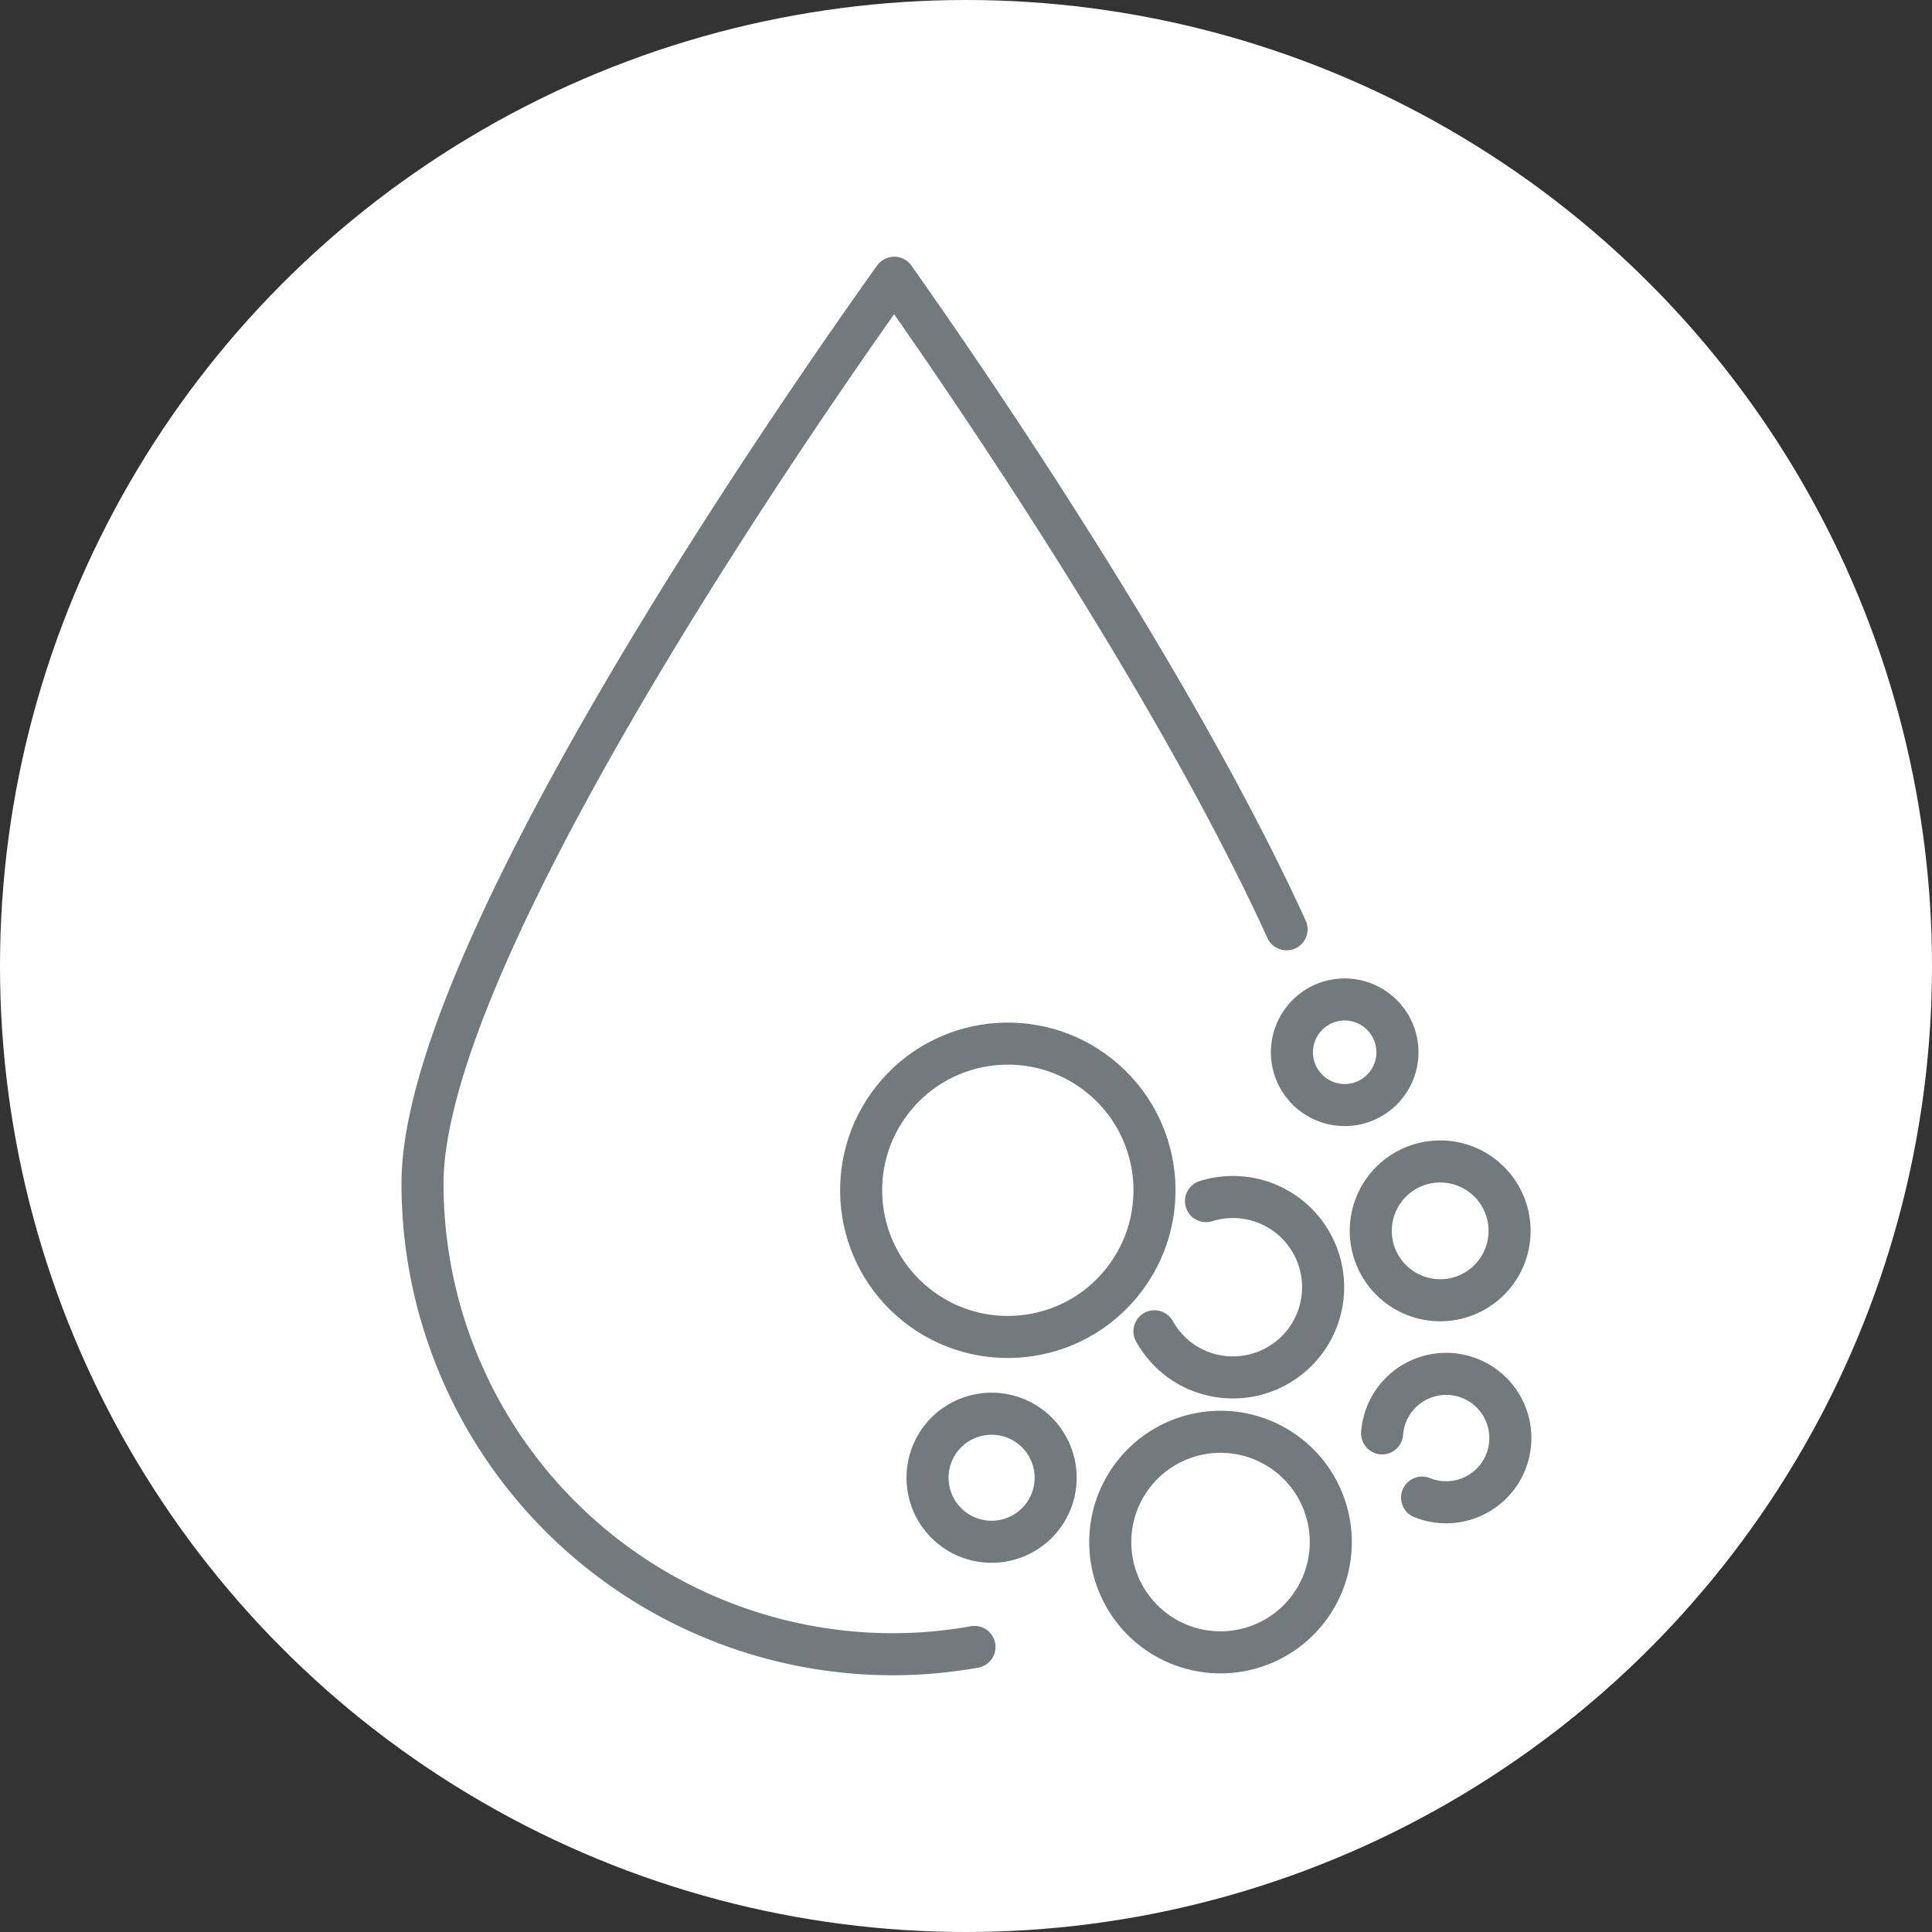
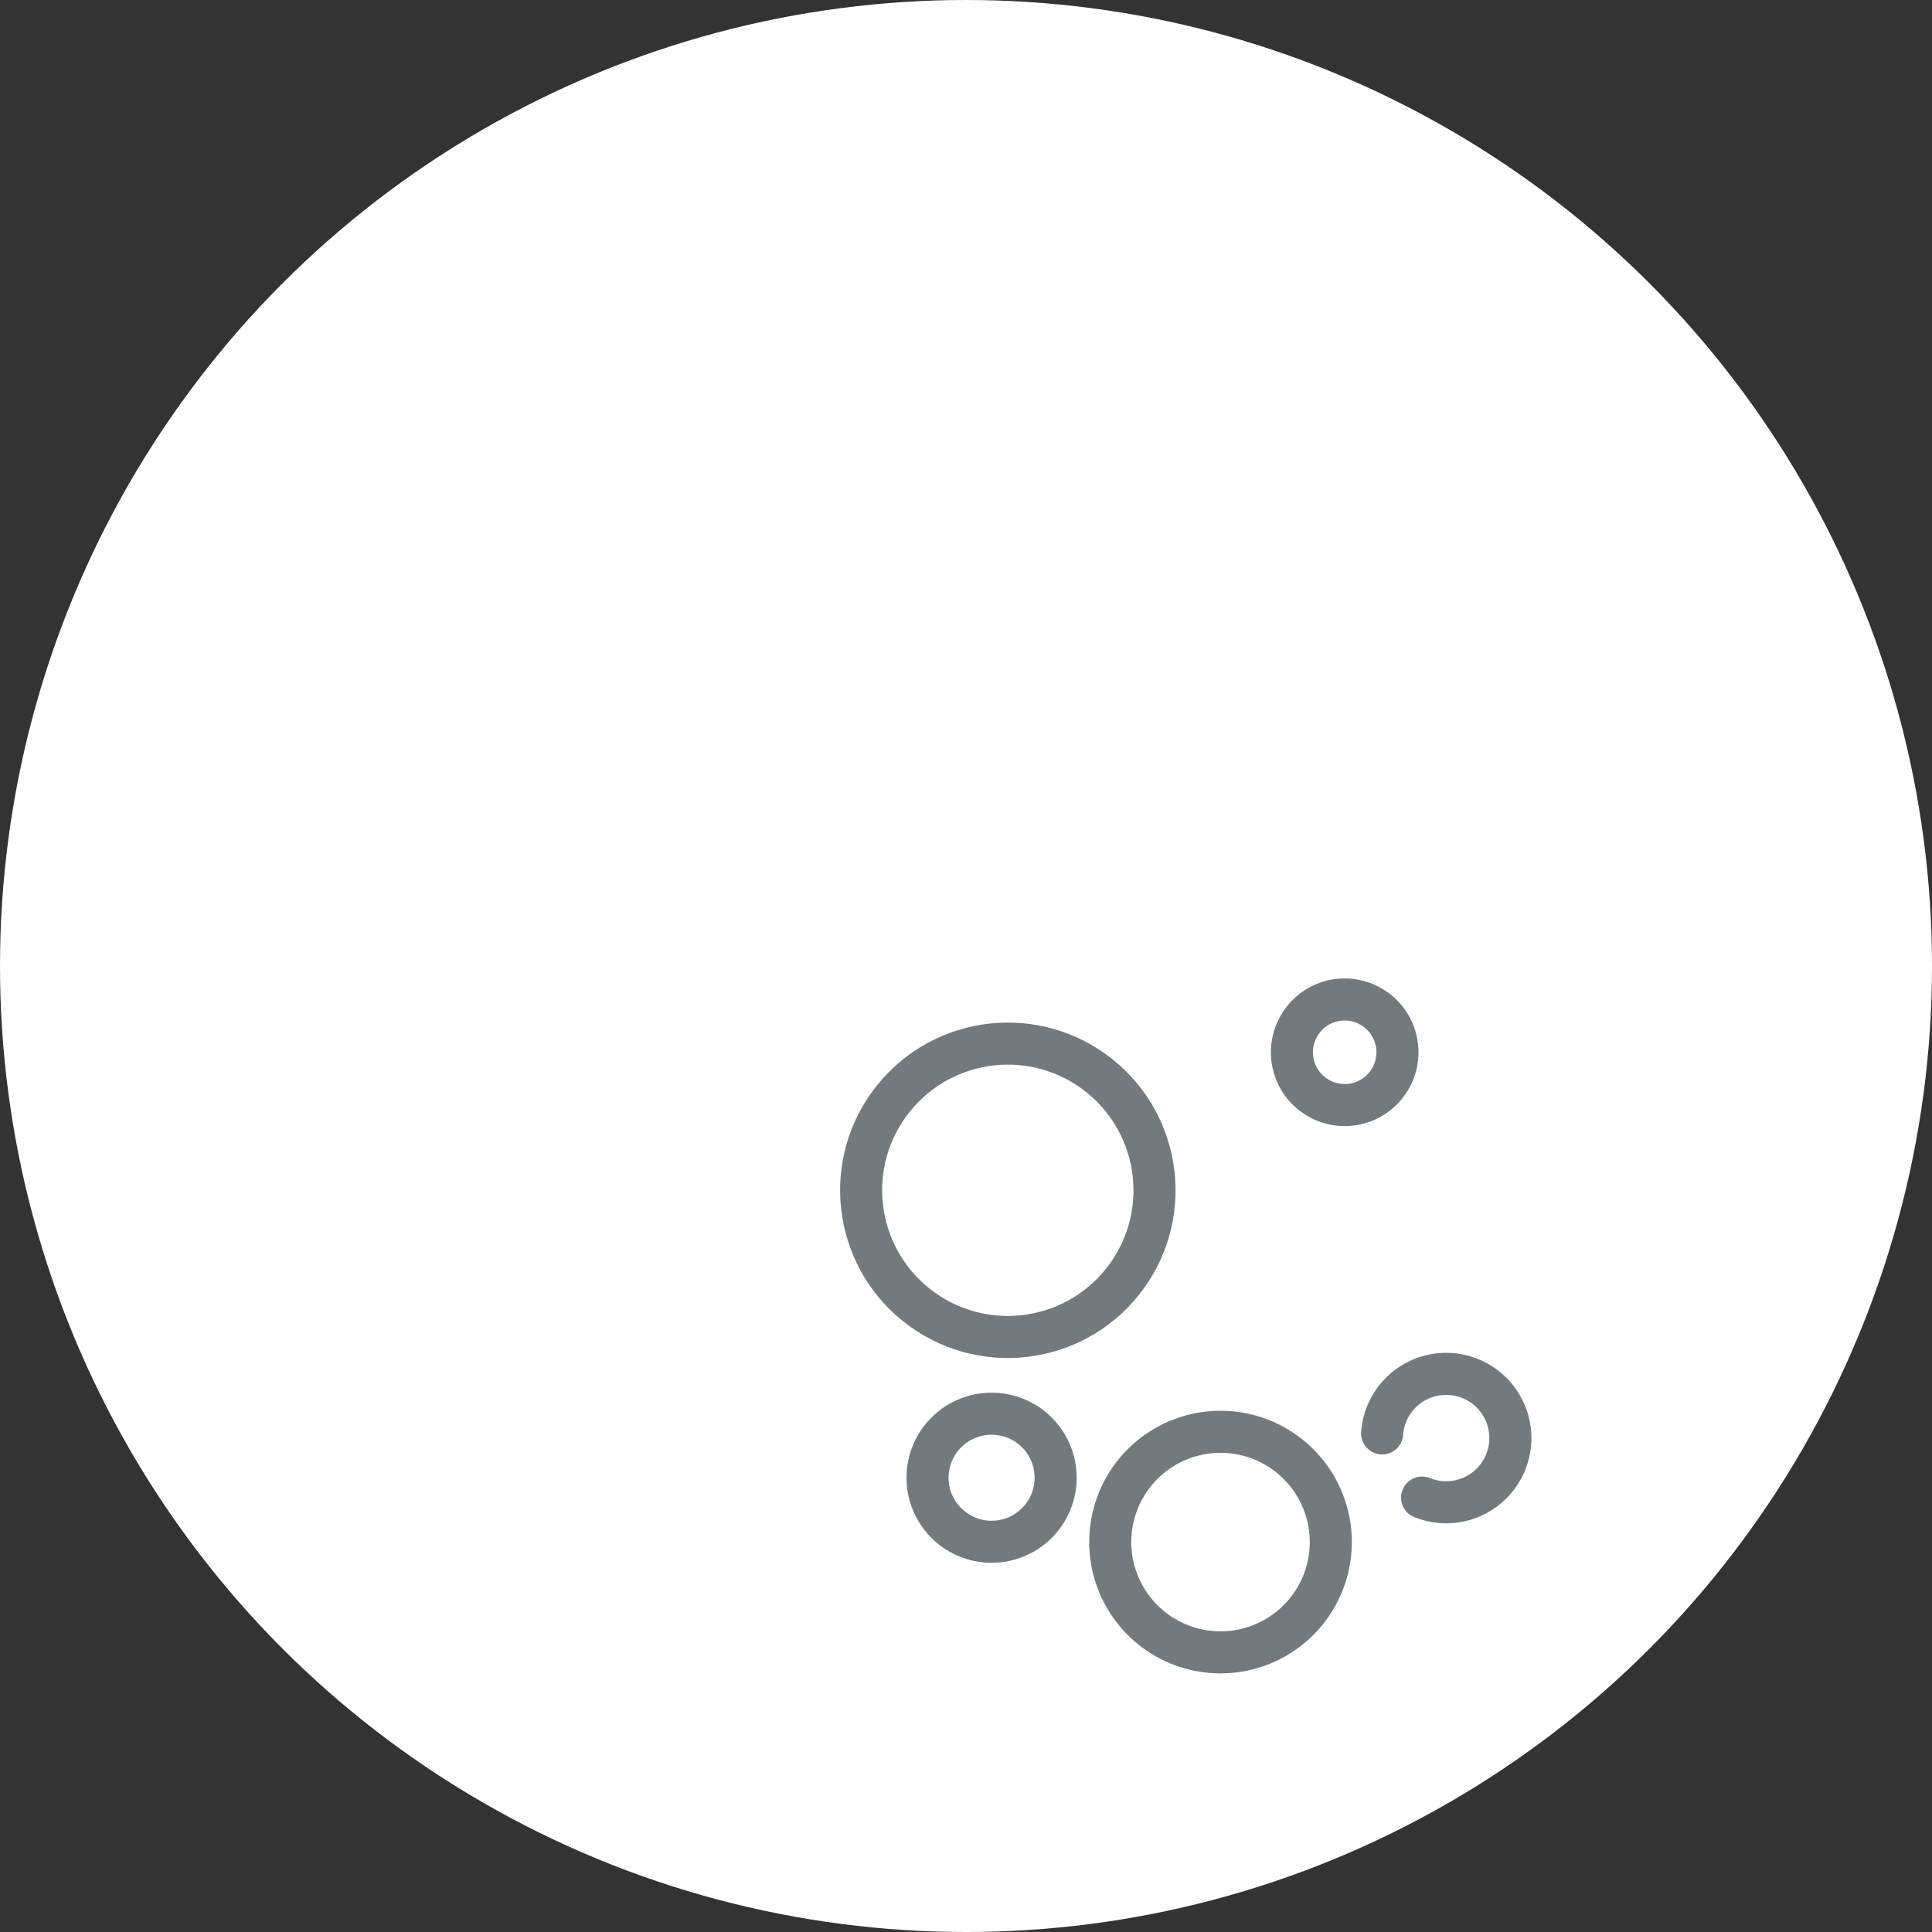
<svg xmlns="http://www.w3.org/2000/svg" viewBox="0 0 130 130">
  <rect x="0" y="0" width="130" height="130" fill="#333333" stroke="none" />
  <defs>
    <style>.cls-1{fill:#fff;}.cls-2{fill:none;stroke:#737a7d;stroke-linecap:round;stroke-linejoin:round;stroke-width:2.83px;}</style>
  </defs>
  <title>ic-glicerina</title>
  <g data-name="Livello 2" id="Livello_2">
    <g data-name="Livello 1" id="Livello_1-2">
      <circle r="65" cy="65" cx="65" class="cls-1" />
      <path d="M86.39,97.69a7.42,7.42,0,1,1-10.33,1.8A7.42,7.42,0,0,1,86.39,97.69Z" class="cls-2" />
-       <path d="M99.59,79a4.67,4.67,0,1,1-6.5,1.13A4.67,4.67,0,0,1,99.59,79Z" class="cls-2" />
      <circle transform="translate(-37.09 83.11) rotate(-51.39)" r="9.87" cy="80.09" cx="67.82" class="cls-2" />
-       <path d="M81.15,80.82a6.07,6.07,0,1,1-1.68,10.76,6.2,6.2,0,0,1-1.79-2" class="cls-2" />
      <path d="M69.22,95.92a4.31,4.31,0,1,1-6,1A4.32,4.32,0,0,1,69.22,95.92Z" class="cls-2" />
      <path d="M92.52,67.9a3.55,3.55,0,1,1-4.94.86A3.54,3.54,0,0,1,92.52,67.9Z" class="cls-2" />
      <path d="M93,96.45a4.32,4.32,0,1,1,2.69,4.32" class="cls-2" />
-       <path d="M65.57,110.82a31.27,31.27,0,0,1-5.6.49A31.66,31.66,0,0,1,28.43,79.64c0-15.61,25.69-52.48,31.74-60.95,4.31,6.09,18.64,26.84,26.4,43.84" class="cls-2" />
    </g>
  </g>
</svg>